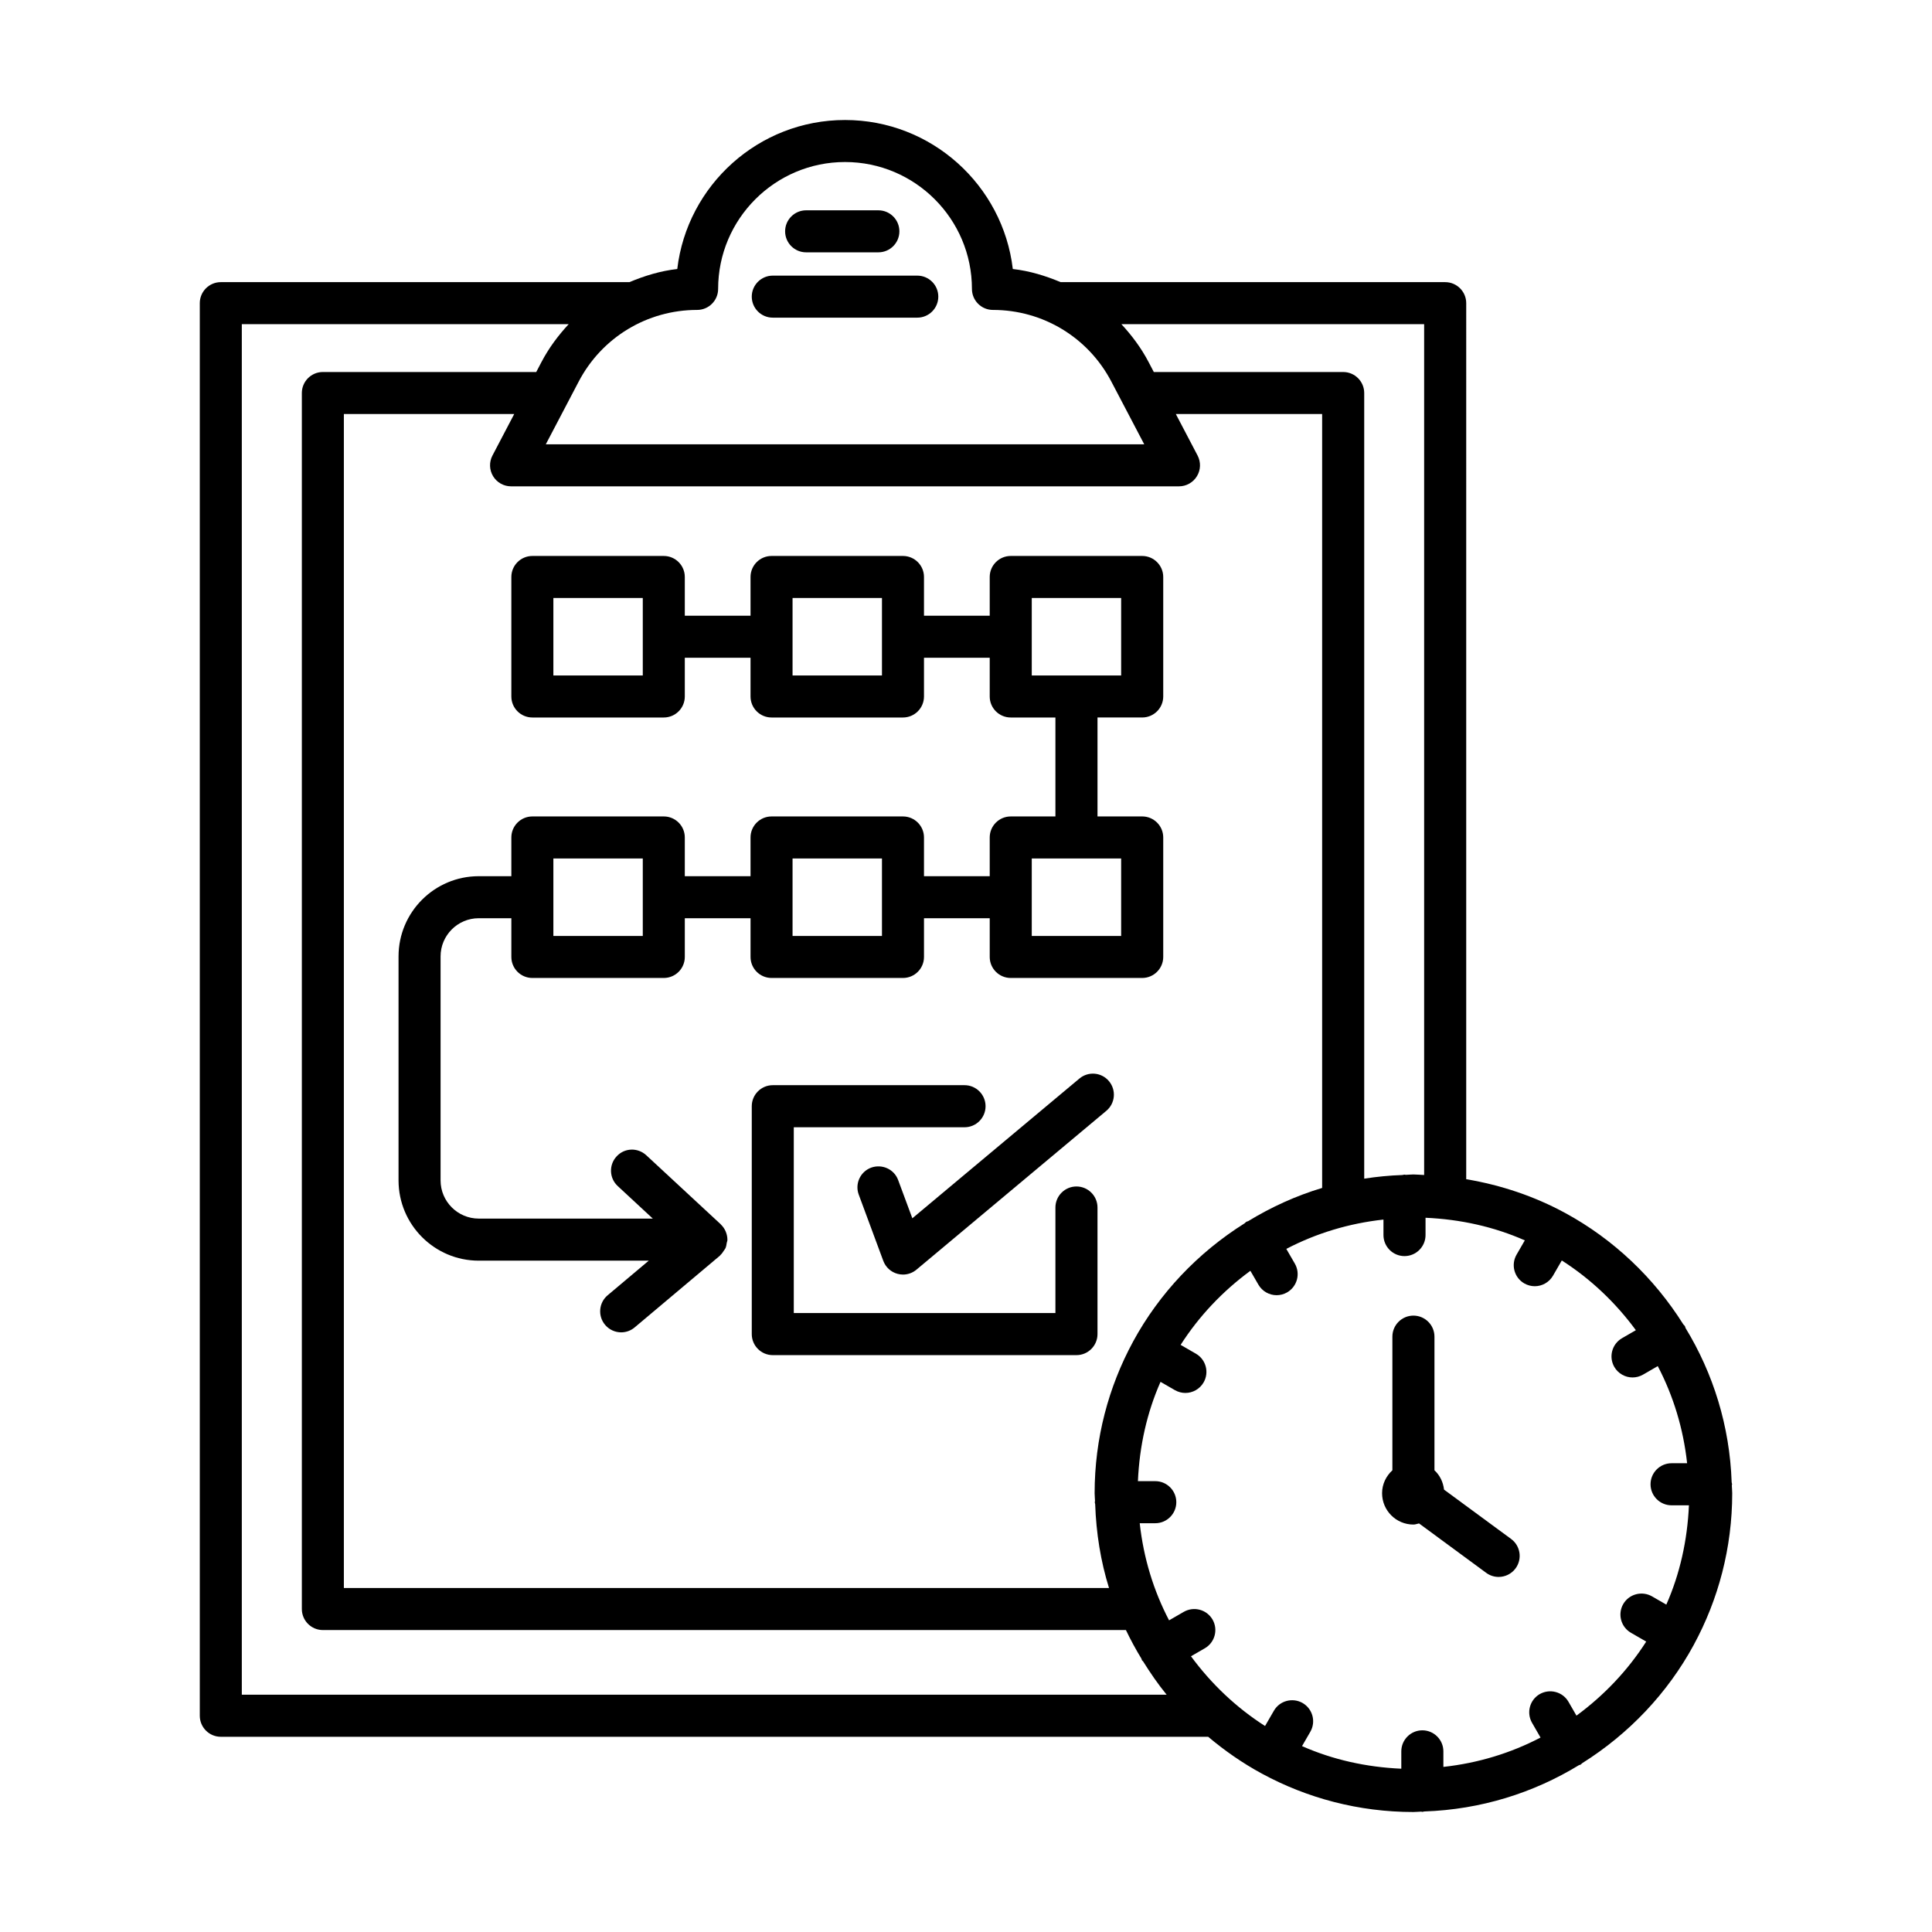
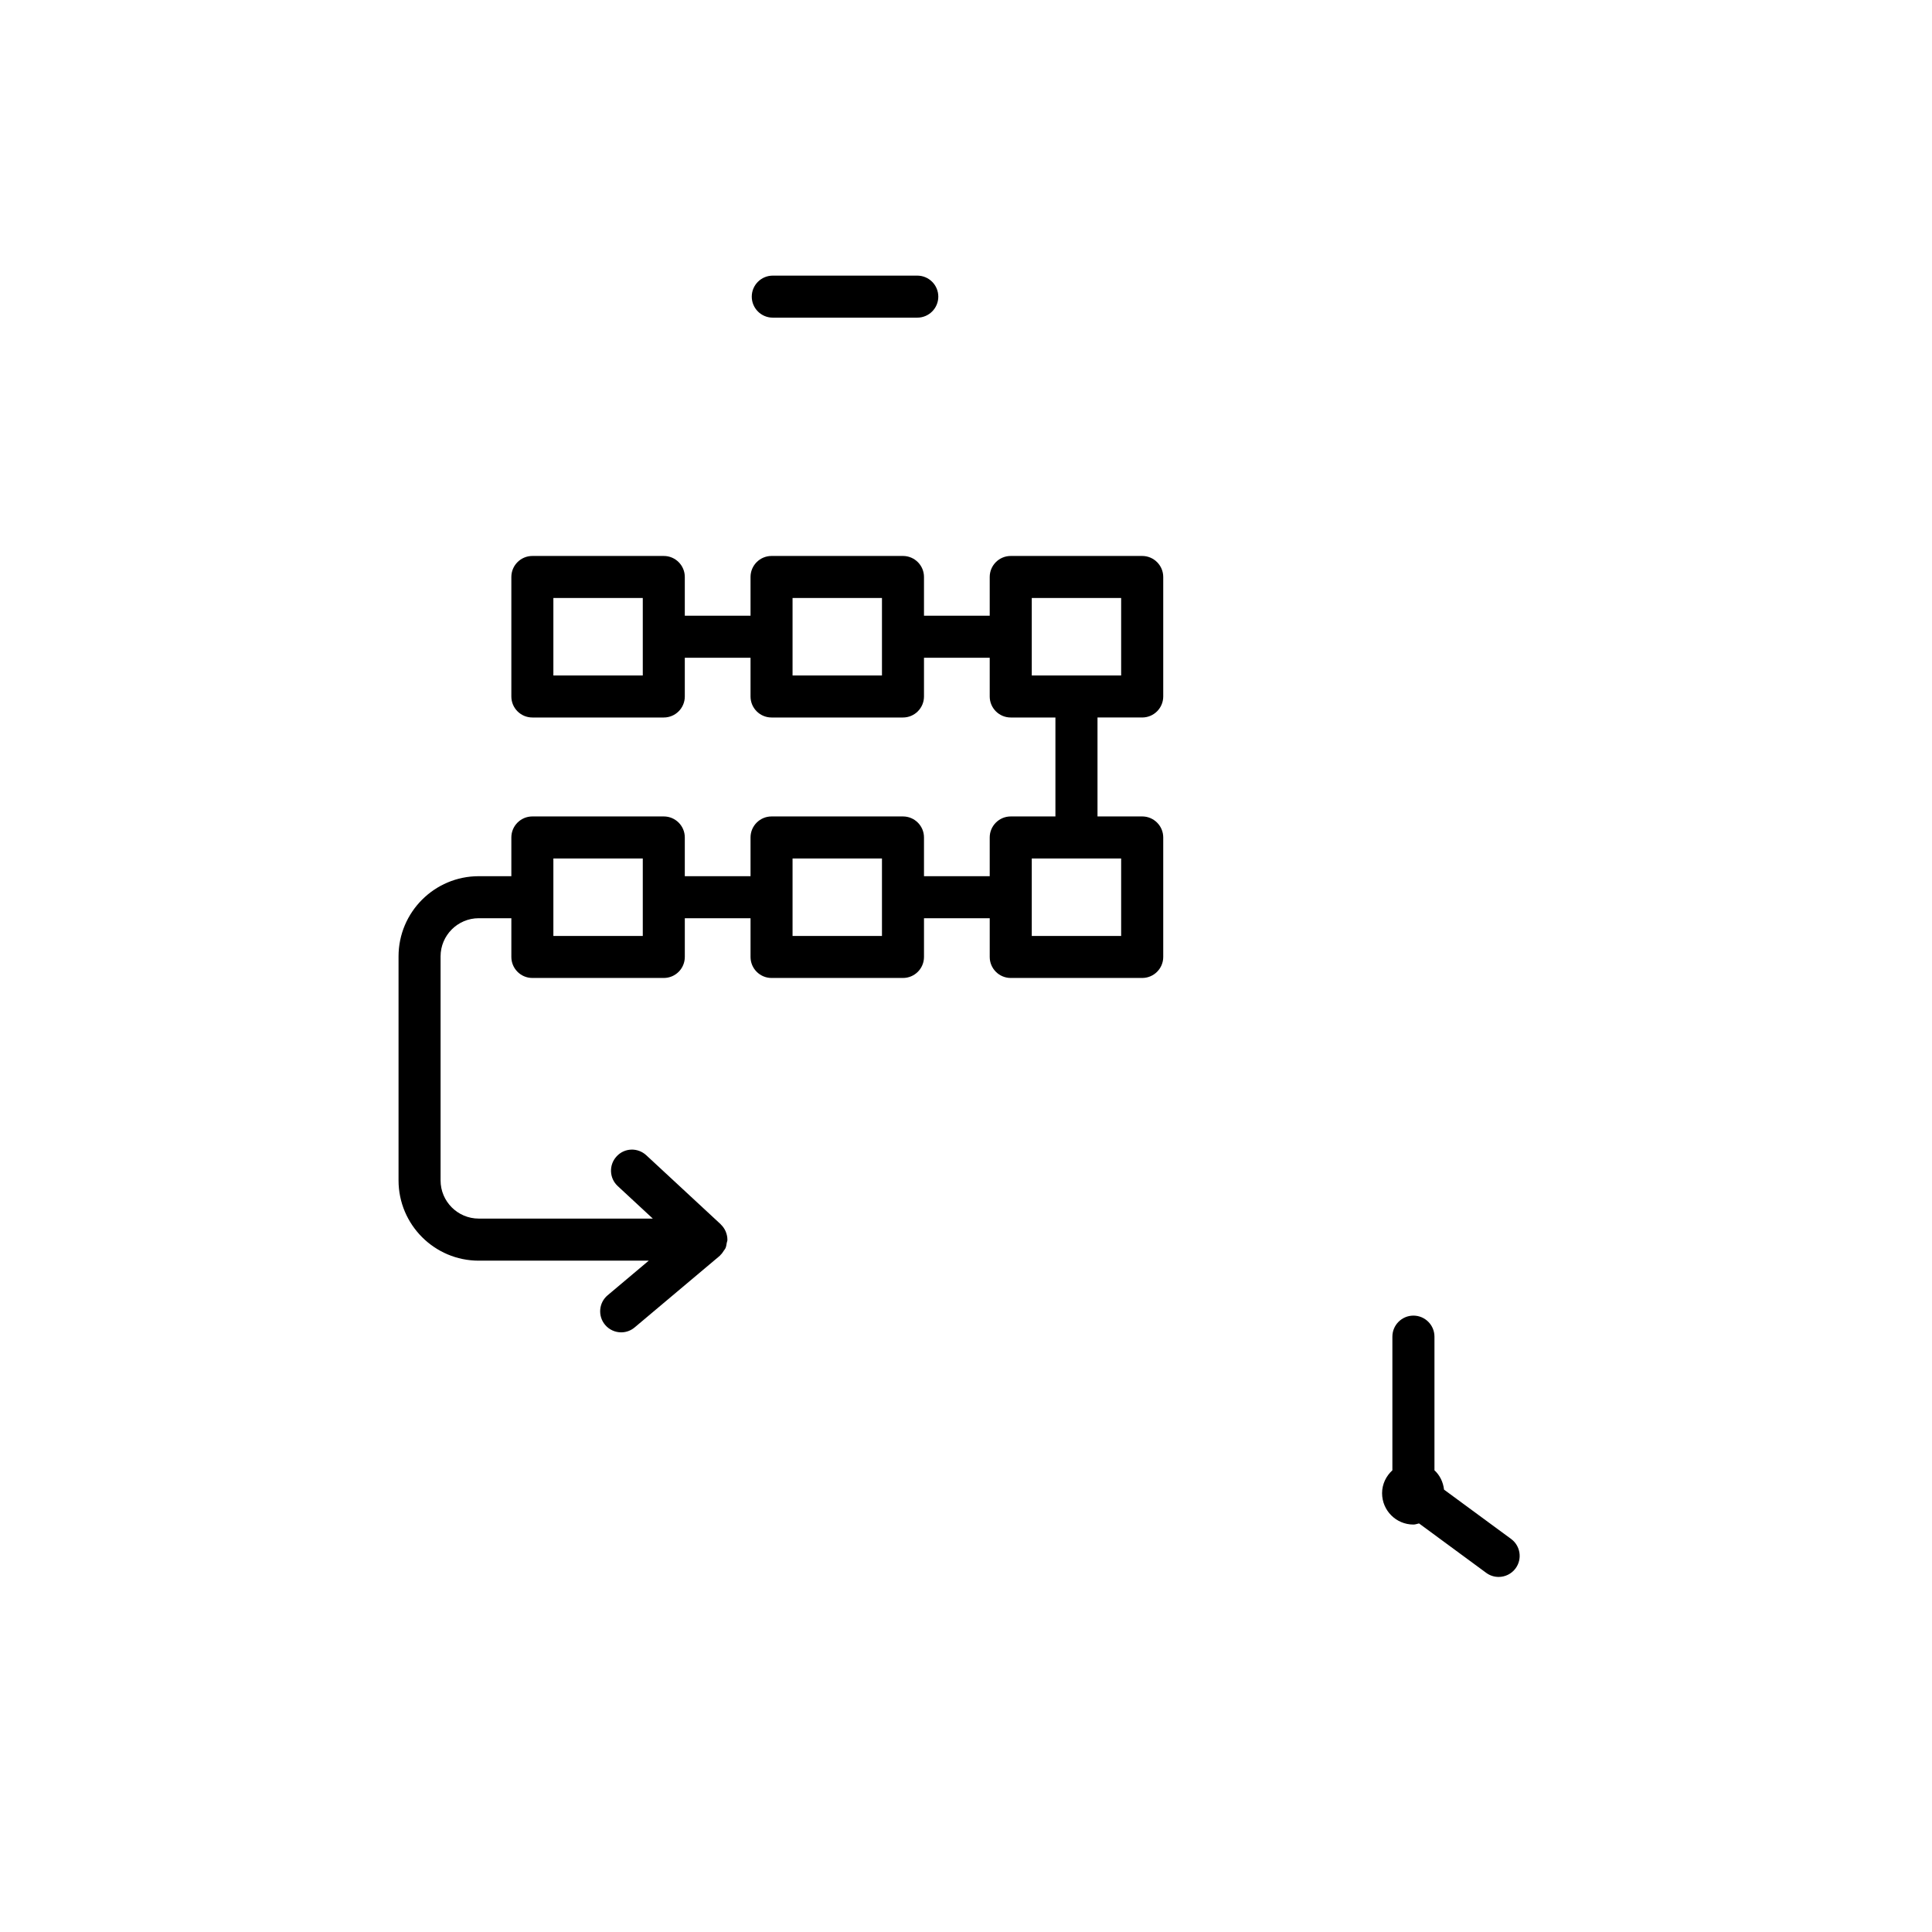
<svg xmlns="http://www.w3.org/2000/svg" height="100px" width="100px" fill="#000000" version="1.1" x="0px" y="0px" viewBox="0 0 512 512" style="enable-background:new 0 0 512 512;" xml:space="preserve">
  <g>
    <path d="M204.794,84.181h38.298c3.073,0,5.568-2.495,5.568-5.568c0-3.073-2.495-5.568-5.568-5.568h-38.298   c-3.073,0-5.568,2.495-5.568,5.568C199.226,81.685,201.721,84.181,204.794,84.181z" />
-     <path d="M213.633,66.87h19.146c3.073,0,5.568-2.495,5.568-5.568c0-3.073-2.495-5.568-5.568-5.568h-19.146   c-3.073,0-5.568,2.495-5.568,5.568C208.064,64.375,210.559,66.87,213.633,66.87z" />
    <path d="M302.692,147.336h-34.838c-3.073,0-5.568,2.495-5.568,5.568v10.266h-17.419v-10.266c0-3.073-2.495-5.568-5.568-5.568   h-34.831c-3.073,0-5.568,2.495-5.568,5.568v10.266H181.48v-10.266c0-3.073-2.495-5.568-5.568-5.568h-34.831   c-3.073,0-5.568,2.495-5.568,5.568v31.67c0,3.073,2.495,5.568,5.568,5.568h34.831c3.073,0,5.568-2.495,5.568-5.568v-10.266h17.419   v10.266c0,3.073,2.495,5.568,5.568,5.568h34.831c3.073,0,5.568-2.495,5.568-5.568v-10.266h17.419v10.266   c0,3.073,2.495,5.568,5.568,5.568h11.844v26.224h-11.844c-3.073,0-5.568,2.495-5.568,5.568v10.266h-17.419v-10.266   c0-3.073-2.495-5.568-5.568-5.568h-34.831c-3.073,0-5.568,2.495-5.568,5.568v10.266H181.48v-10.266   c0-3.073-2.495-5.568-5.568-5.568h-34.831c-3.073,0-5.568,2.495-5.568,5.568v10.266h-8.641c-11.721,0-21.254,9.532-21.254,21.254   v59.368c0,11.721,9.532,21.267,21.254,21.267h45.052l-10.887,9.165c-2.359,1.972-2.658,5.494-0.68,7.846   c1.101,1.305,2.679,1.985,4.263,1.985c1.271,0,2.543-0.435,3.583-1.319l22.579-18.996c0.054-0.045,0.075-0.116,0.127-0.163   c0.375-0.34,0.648-0.752,0.92-1.181c0.136-0.214,0.314-0.392,0.419-0.623c0.205-0.45,0.273-0.953,0.352-1.457   c0.037-0.238,0.162-0.452,0.168-0.696c0.001-0.025-0.014-0.046-0.014-0.071c0-0.023,0.014-0.042,0.014-0.065   c0-0.731-0.161-1.421-0.416-2.061c-0.026-0.066-0.051-0.128-0.08-0.194c-0.297-0.665-0.715-1.254-1.233-1.752   c-0.022-0.021-0.03-0.053-0.052-0.073l-19.71-18.276c-2.264-2.094-5.779-1.999-7.873,0.299c-2.087,2.244-1.958,5.779,0.299,7.86   l9.296,8.621h-46.126c-5.575,0-10.117-4.542-10.117-10.117v-59.368c0-5.575,4.542-10.117,10.117-10.117h8.641v10.266   c0,3.073,2.495,5.568,5.568,5.568h34.831c3.073,0,5.568-2.495,5.568-5.568v-10.266h17.419v10.266c0,3.073,2.495,5.568,5.568,5.568   h34.831c3.073,0,5.568-2.495,5.568-5.568v-10.266h17.419v10.266c0,3.073,2.495,5.568,5.568,5.568h34.838   c3.073,0,5.575-2.495,5.575-5.568v-31.67c0-3.073-2.502-5.568-5.575-5.568h-11.844v-26.224h11.844c3.073,0,5.575-2.495,5.575-5.568   v-31.67C308.267,149.831,305.765,147.336,302.692,147.336z M170.344,179.006h-23.694v-20.533h23.694V179.006z M233.73,179.006   h-23.694v-20.533h23.694V179.006z M170.344,248.035h-23.694v-20.533h23.694V248.035z M233.73,248.035h-23.694v-20.533h23.694   V248.035z M297.117,248.035h-23.688v-20.533h23.688V248.035z M297.117,179.006h-23.688v-20.533h23.688V179.006z" />
-     <path d="M285.273,314.427c-3.073,0-5.575,2.502-5.575,5.575v27.971h-69.336v-49.238h45.254c3.073,0,5.568-2.502,5.568-5.575   s-2.495-5.575-5.568-5.575h-50.822c-3.073,0-5.568,2.502-5.568,5.575v60.388c0,3.073,2.495,5.575,5.568,5.575h80.479   c3.073,0,5.575-2.502,5.575-5.575v-33.546C290.848,316.929,288.346,314.427,285.273,314.427z" />
-     <path d="M286.048,285.831l-44.268,37.027l-3.76-10.13c-1.061-2.896-4.27-4.324-7.159-3.291c-2.883,1.074-4.351,4.27-3.284,7.152   l6.5,17.541c0.626,1.7,2.04,2.992,3.794,3.454c0.469,0.122,0.952,0.19,1.428,0.19c1.292,0,2.563-0.449,3.576-1.305l50.326-42.099   c2.352-1.972,2.665-5.48,0.693-7.846C291.909,284.145,288.401,283.859,286.048,285.831z" />
    <path d="M382.686,394.769c-0.241-2.023-1.115-3.818-2.54-5.126v-35.416c0-3.073-2.502-5.575-5.575-5.575s-5.575,2.502-5.575,5.575   v35.418c-1.655,1.519-2.73,3.65-2.73,6.073c0,4.587,3.719,8.306,8.307,8.306c0.526,0,0.984-0.206,1.483-0.299l17.797,13.093   c0.993,0.734,2.148,1.088,3.304,1.088c1.7,0,3.399-0.789,4.487-2.271c1.822-2.475,1.292-5.969-1.183-7.792L382.686,394.769z" />
-     <path d="M448.898,435.84c6.473-11.943,10.157-25.611,10.157-40.125c0-0.694-0.087-1.364-0.104-2.053   c0.007-0.11,0.063-0.202,0.063-0.313c0-0.184-0.088-0.342-0.105-0.522c-0.508-14.941-4.902-28.879-12.224-40.89   c-0.074-0.162-0.076-0.339-0.167-0.497c-0.112-0.192-0.296-0.305-0.427-0.478c-7.742-12.323-18.504-22.565-31.336-29.532   c-0.006-0.003-0.01-0.01-0.016-0.014c-0.014-0.008-0.028-0.006-0.042-0.014c-8.013-4.343-16.832-7.339-26.134-8.9V80.339   c0-3.073-2.502-5.568-5.575-5.568H281.089c-4.033-1.689-8.24-2.982-12.684-3.481c-2.618-22.205-21.559-39.488-44.465-39.488   c-22.899,0-41.841,17.283-44.458,39.488c-4.444,0.499-8.651,1.792-12.683,3.481H58.515c-3.073,0-5.568,2.495-5.568,5.568v374.35   c0,3.073,2.495,5.575,5.568,5.575h261.666c4.386,3.701,9.128,6.992,14.206,9.75c0.006,0.003,0.009,0.01,0.015,0.014   c0.009,0.005,0.02,0.003,0.03,0.008c11.947,6.478,25.619,10.164,40.138,10.164c0.693,0,1.365-0.087,2.054-0.104   c0.109,0.007,0.201,0.063,0.312,0.063c0.184,0,0.341-0.088,0.52-0.105c14.991-0.51,28.973-4.928,41.009-12.289   c0.123-0.059,0.259-0.033,0.38-0.102c0.19-0.11,0.3-0.289,0.472-0.416c12.334-7.744,22.584-18.512,29.554-31.35   c0.003-0.005,0.009-0.007,0.012-0.012C448.891,435.87,448.89,435.854,448.898,435.84z M377.413,85.907v225.481   c-0.952-0.032-1.882-0.144-2.842-0.144c-0.693,0-1.364,0.087-2.053,0.104c-0.109-0.007-0.202-0.063-0.313-0.063   c-0.184,0-0.341,0.088-0.521,0.105c-3.443,0.117-6.825,0.447-10.153,0.966V104.156c0-3.073-2.502-5.568-5.575-5.568h-50.184   l-1.379-2.631c-1.955-3.737-4.434-7.052-7.214-10.049H377.413z M330.763,323.627c-0.153,0.07-0.319,0.071-0.467,0.156   c-0.187,0.109-0.296,0.286-0.465,0.411c-12.339,7.745-22.592,18.515-29.564,31.356c-0.003,0.004-0.007,0.007-0.009,0.011   c-0.005,0.009-0.004,0.02-0.009,0.029c-6.477,11.944-10.162,25.613-10.162,40.126c0,0.697,0.088,1.373,0.105,2.065   c-0.007,0.11-0.064,0.203-0.064,0.314c0,0.186,0.088,0.343,0.106,0.524c0.263,7.699,1.466,15.164,3.665,22.211H91.129V109.724   h45.142l-5.77,11.007c-0.904,1.727-0.836,3.801,0.17,5.466c1.006,1.666,2.815,2.686,4.766,2.686h177.004   c1.944,0,3.753-1.02,4.759-2.686c1.02-1.666,1.074-3.739,0.177-5.466l-5.77-11.007h38.772v205.092   C343.409,316.904,336.853,319.913,330.763,323.627z M184.744,82.134c3.073,0,5.568-2.495,5.568-5.568   c0-18.541,15.087-33.628,33.628-33.628c18.548,0,33.634,15.087,33.634,33.628c0,3.073,2.495,5.568,5.568,5.568   c13.224,0,25.245,7.275,31.377,18.989l8.716,16.623H144.644l8.716-16.623C159.493,89.409,171.52,82.134,184.744,82.134z    M64.083,85.907h86.625c-2.782,2.997-5.262,6.312-7.22,10.049l-1.379,2.631H85.561c-3.073,0-5.568,2.495-5.568,5.568v322.25   c0,3.073,2.495,5.575,5.568,5.575h212.821c1.246,2.607,2.616,5.134,4.113,7.585c0.065,0.139,0.065,0.289,0.143,0.424   c0.072,0.124,0.211,0.172,0.291,0.288c1.916,3.069,3.961,6.047,6.242,8.836H64.083V85.907z M417.78,454.663l-2.117-3.672   c-1.537-2.665-4.95-3.549-7.615-2.04c-2.665,1.537-3.576,4.95-2.04,7.615l2.25,3.902c-7.878,4.118-16.523,6.767-25.747,7.778   v-4.119c0-3.073-2.502-5.575-5.575-5.575s-5.575,2.502-5.575,5.575v4.598c-9.316-0.411-18.204-2.405-26.308-5.989l2.199-3.803   c1.537-2.665,0.625-6.065-2.04-7.615c-2.665-1.523-6.078-0.625-7.615,2.04l-2.343,4.053c-7.654-4.895-14.26-11.178-19.63-18.482   l3.671-2.12c2.665-1.537,3.576-4.95,2.04-7.615c-1.55-2.665-4.95-3.563-7.615-2.04l-3.901,2.252   c-4.117-7.874-6.766-16.516-7.778-25.736h4.118c3.073,0,5.575-2.502,5.575-5.575c0-3.073-2.502-5.575-5.575-5.575h-4.599   c0.41-9.319,2.405-18.209,5.992-26.315l3.802,2.193c0.884,0.503,1.836,0.748,2.788,0.748c1.917,0,3.794-1.006,4.827-2.788   c1.537-2.665,0.626-6.078-2.04-7.615l-4.051-2.336c4.896-7.655,11.182-14.26,18.488-19.63l2.126,3.677   c1.033,1.781,2.91,2.788,4.827,2.788c0.952,0,1.904-0.245,2.788-0.748c2.665-1.55,3.576-4.95,2.04-7.615l-2.258-3.906   c7.876-4.116,16.52-6.762,25.742-7.774v4.106c0,3.073,2.502,5.575,5.575,5.575c3.073,0,5.575-2.502,5.575-5.575v-4.584   c9.318,0.411,18.207,2.406,26.31,5.991l-2.188,3.788c-1.537,2.665-0.626,6.078,2.04,7.615c0.884,0.503,1.836,0.748,2.788,0.748   c1.917,0,3.794-1.006,4.827-2.788l2.332-4.039c7.654,4.894,14.259,11.177,19.629,18.479l-3.671,2.122   c-2.665,1.55-3.576,4.95-2.04,7.615c1.033,1.781,2.91,2.788,4.827,2.788c0.952,0,1.904-0.245,2.788-0.748l3.902-2.256   c4.118,7.876,6.767,16.519,7.778,25.739h-4.119c-3.073,0-5.575,2.502-5.575,5.575c0,3.073,2.502,5.575,5.575,5.575h4.598   c-0.411,9.319-2.407,18.209-5.992,26.314l-3.8-2.191c-2.665-1.509-6.065-0.626-7.615,2.04c-1.537,2.665-0.625,6.078,2.04,7.615   l4.05,2.335C431.368,442.69,425.083,449.294,417.78,454.663z" />
  </g>
</svg>